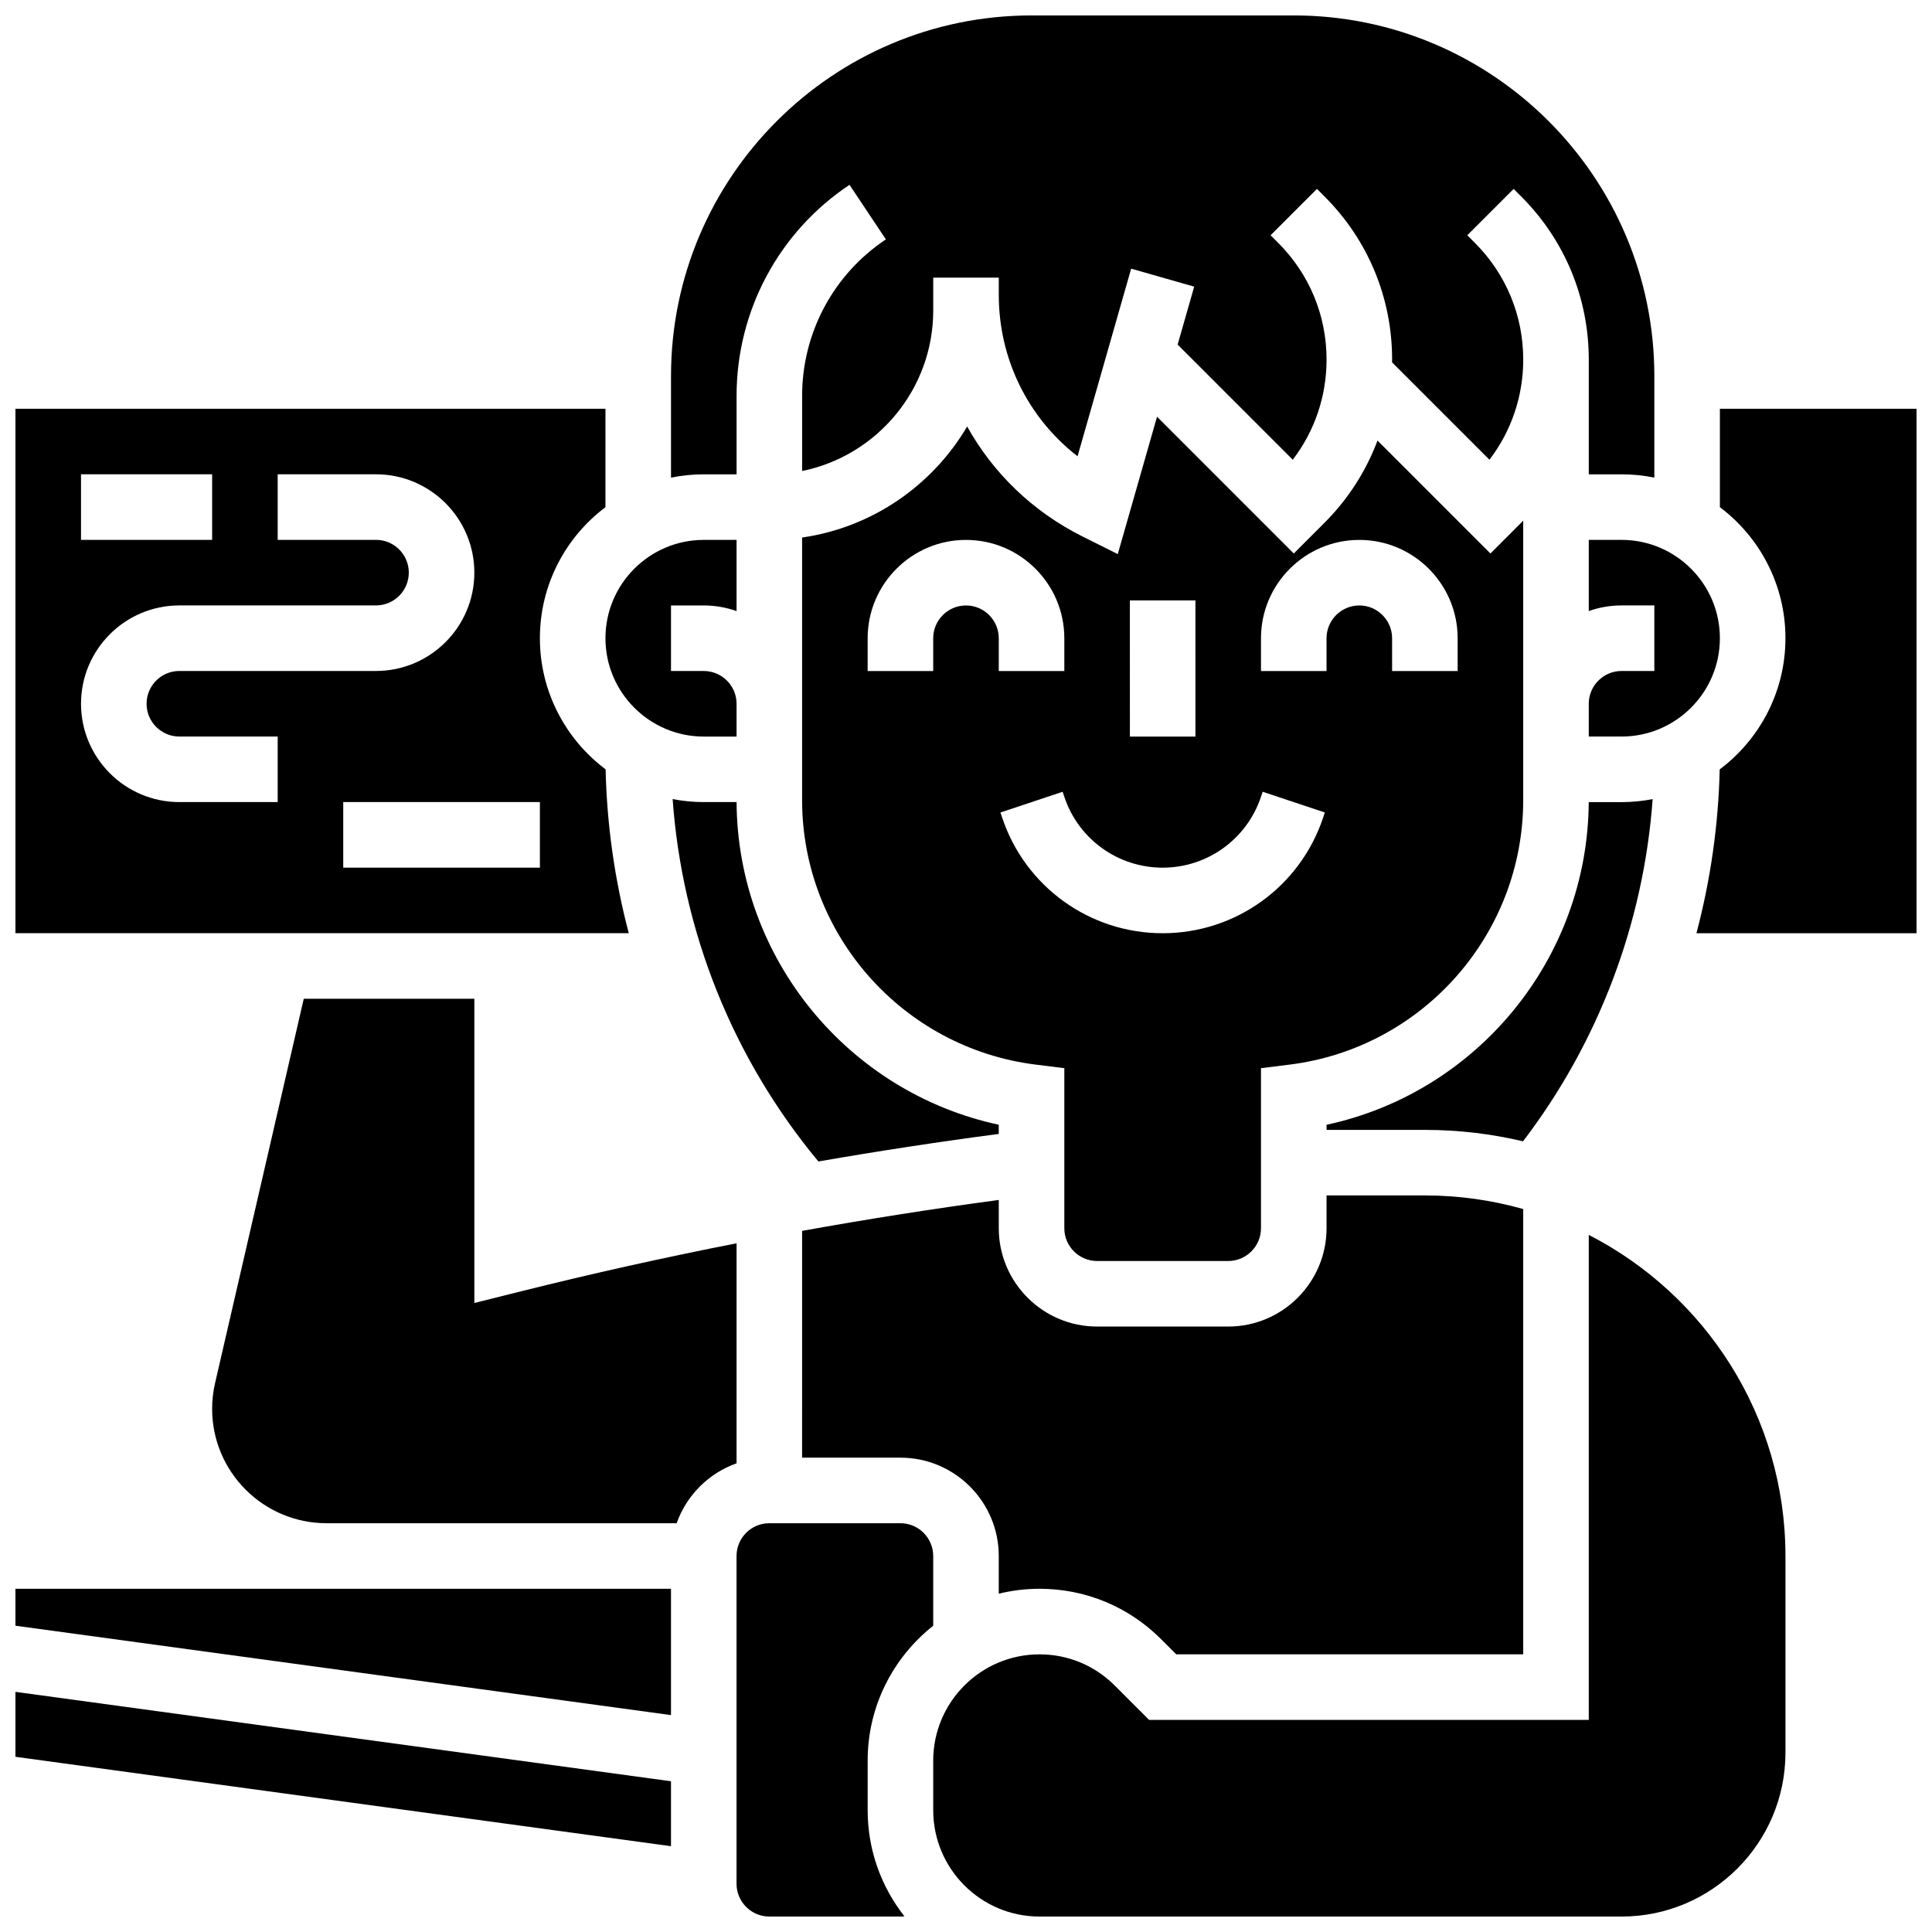
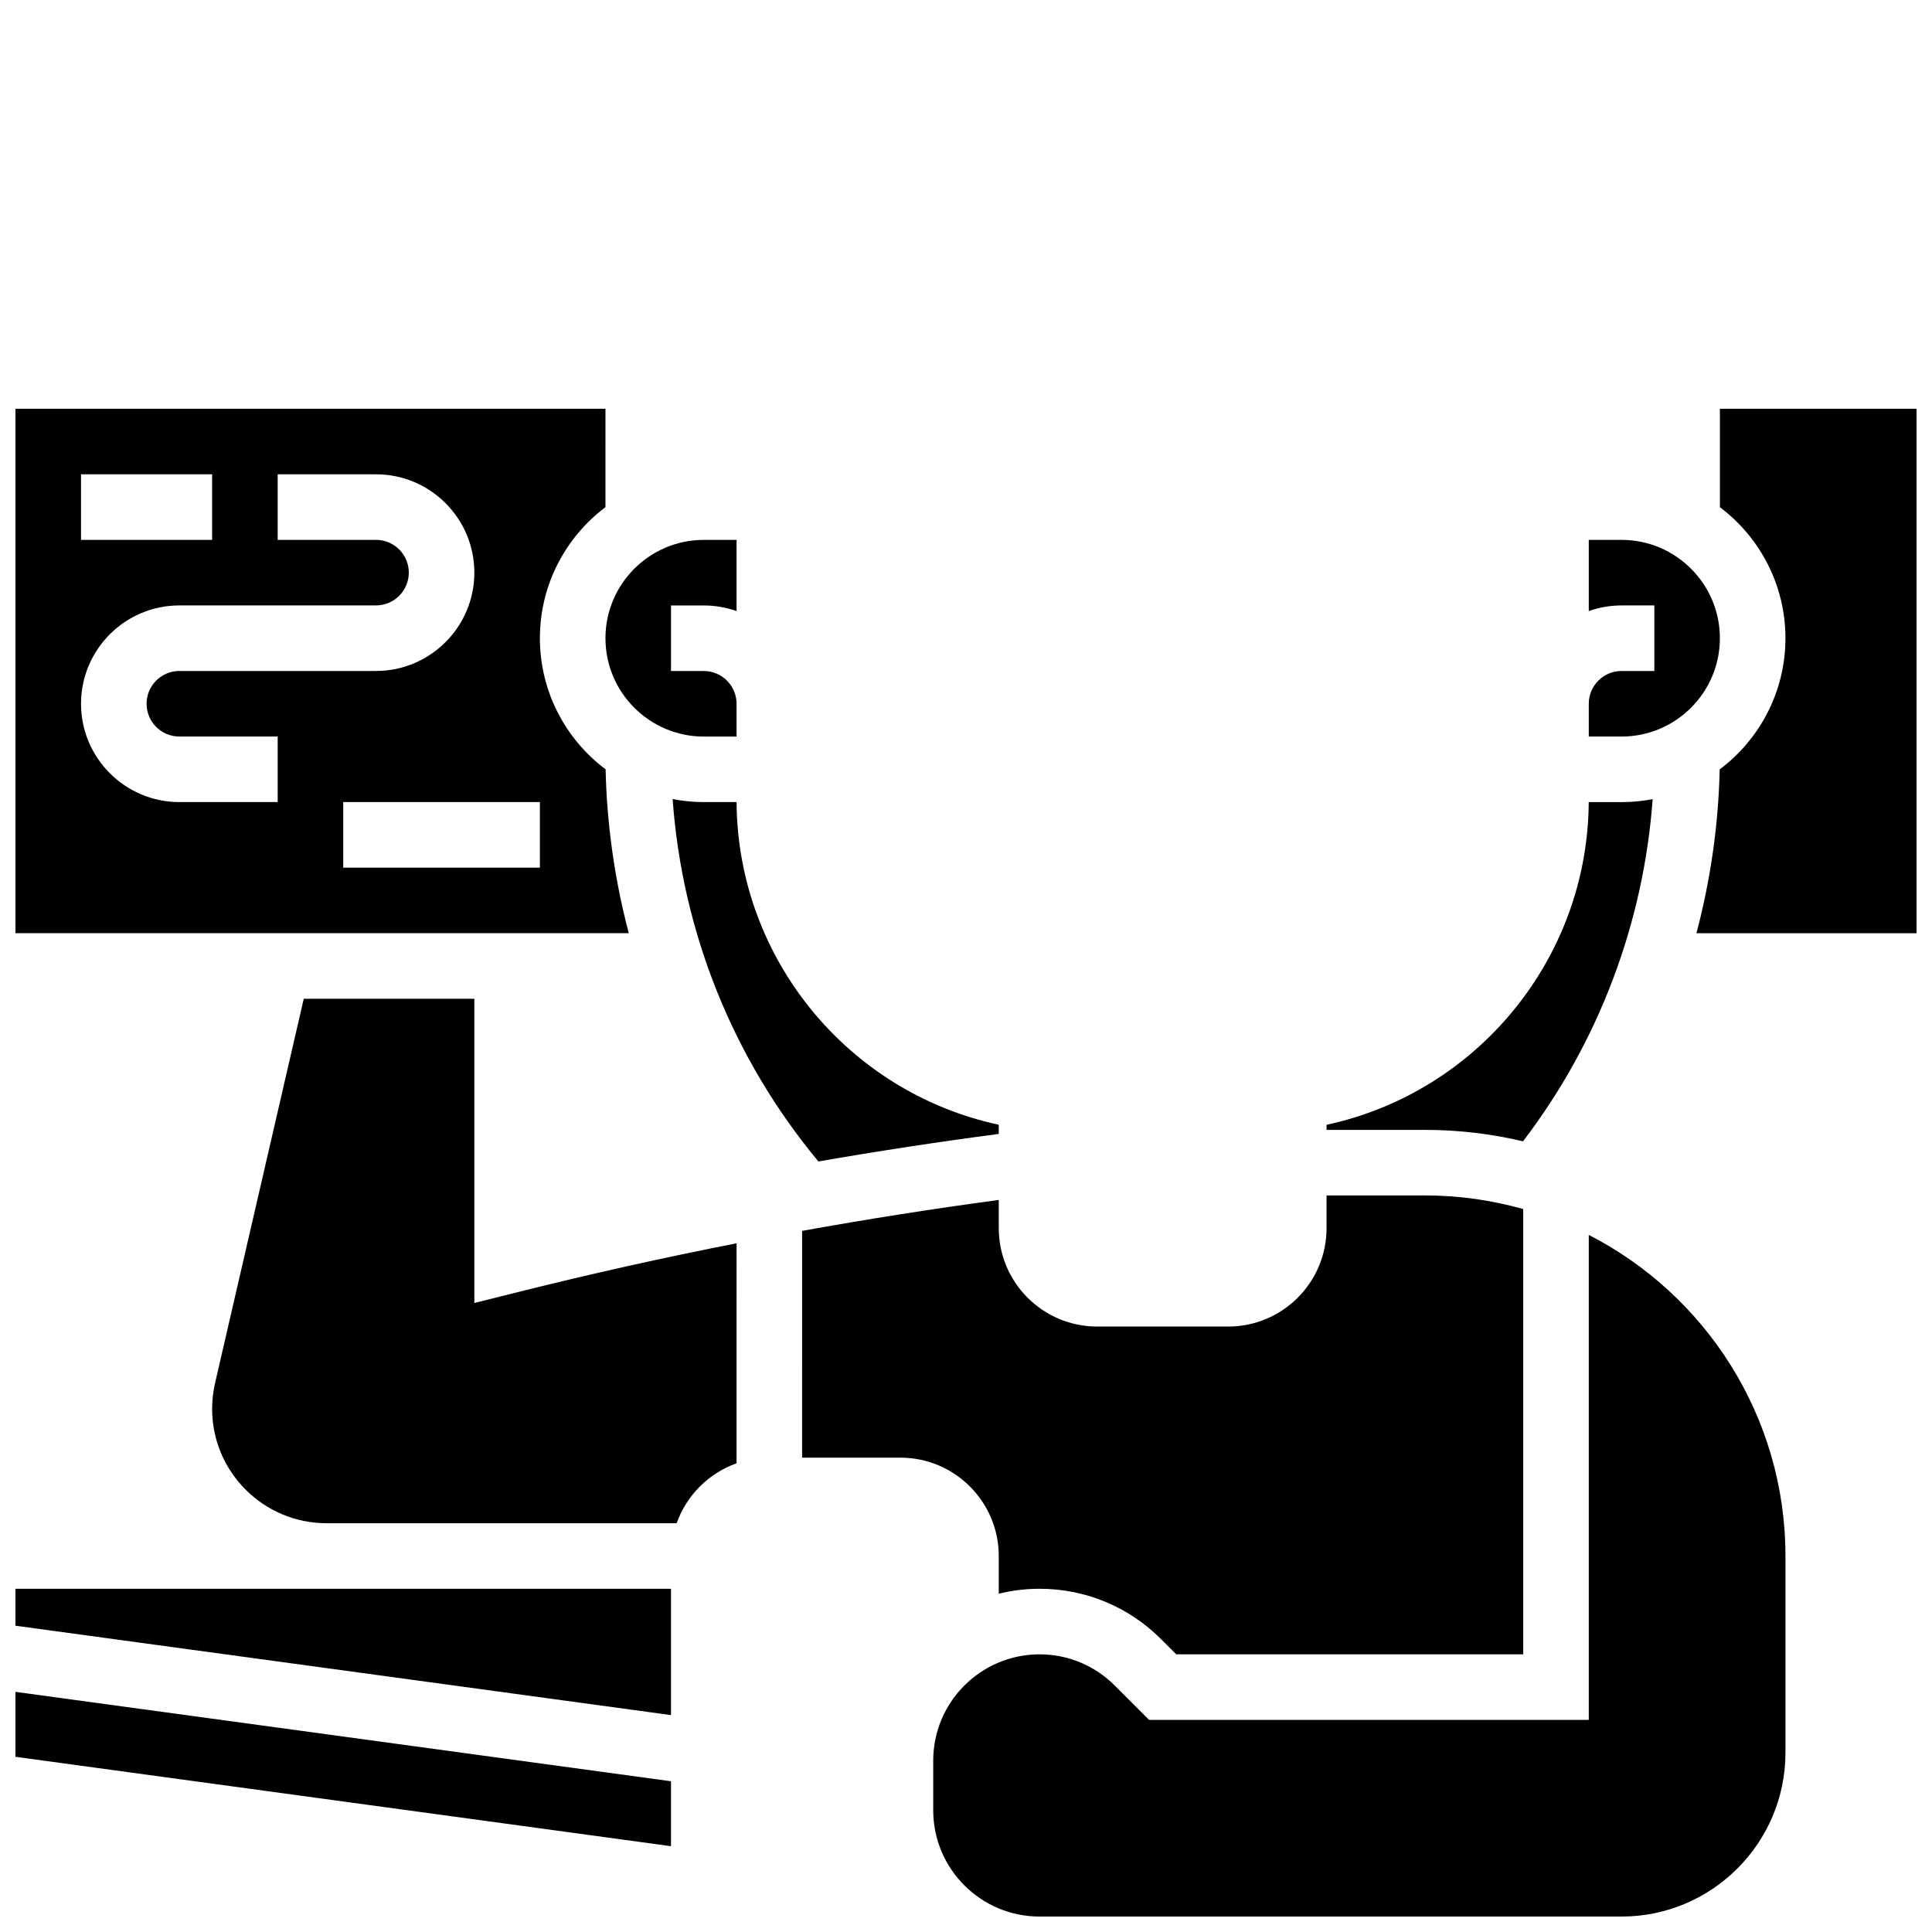
<svg xmlns="http://www.w3.org/2000/svg" width="800px" height="800px" version="1.1" viewBox="144 144 512 512">
  <defs>
    <clipPath id="g">
-       <path d="m321 148.09h262v122.91h-262z" />
-     </clipPath>
+       </clipPath>
    <clipPath id="f">
      <path d="m593 252h58.902v140h-58.902z" />
    </clipPath>
    <clipPath id="e">
-       <path d="m339 547h53v104.9h-53z" />
-     </clipPath>
+       </clipPath>
    <clipPath id="d">
      <path d="m391 471h227v180.9h-227z" />
    </clipPath>
    <clipPath id="c">
      <path d="m148.09 565h173.91v34h-173.91z" />
    </clipPath>
    <clipPath id="b">
      <path d="m148.09 252h162.91v140h-162.91z" />
    </clipPath>
    <clipPath id="a">
      <path d="m148.09 592h173.91v42h-173.91z" />
    </clipPath>
  </defs>
-   <path d="m434.74 478.18h34.746c4.789 0 8.688-3.898 8.688-8.688v-42.414l7.609-0.949c35.277-4.41 61.883-34.547 61.883-70.098v-74.066c-0.18 0.184-0.348 0.375-0.527 0.555l-8.156 8.16-29.93-29.93c-3.023 8.074-7.754 15.488-14.031 21.77l-8.156 8.16-36.242-36.242-10.402 36.406-9.363-4.68c-13.211-6.606-23.703-16.828-30.555-29.141-9.18 15.59-25.105 26.75-43.738 29.426v69.582c0 35.555 26.602 65.691 61.883 70.098l7.609 0.949v42.414c0 4.789 3.894 8.688 8.684 8.688zm43.434-165.04c0-14.371 11.691-26.059 26.059-26.059s26.059 11.691 26.059 26.059v8.688h-17.371v-8.688c0-4.789-3.898-8.688-8.688-8.688s-8.688 3.898-8.688 8.688v8.688h-17.371zm-34.746-10.023h17.371l0.004 36.082h-17.371zm-43.43 1.336c-4.789 0-8.688 3.898-8.688 8.688v8.688h-17.371v-8.688c0-14.371 11.691-26.059 26.059-26.059s26.059 11.691 26.059 26.059v8.688h-17.371v-8.688c-0.004-4.793-3.898-8.688-8.688-8.688zm9.578 56.203-0.445-1.34 16.48-5.488 0.445 1.336c3.742 11.23 14.215 18.777 26.059 18.777 11.84 0 22.312-7.547 26.059-18.781l0.445-1.336 16.48 5.488-0.445 1.336c-6.113 18.348-23.211 30.668-42.539 30.668-19.332 0-36.426-12.32-42.539-30.66z" />
  <path d="m573.73 356.57h-8.699c-0.254 41.469-29.539 76.918-69.48 85.508v1.355h26.059c8.945 0 17.652 1.051 26.004 3.027 20.023-26.203 31.984-57.859 34.355-90.684-2.668 0.516-5.422 0.793-8.238 0.793z" />
  <g clip-path="url(#g)">
    <path d="m339.2 269.7v-20.801c0-22.523 11.188-43.426 29.93-55.918l9.637 14.457c-13.898 9.262-22.195 24.762-22.195 41.461v19.926c19.801-4.035 34.746-21.582 34.746-42.559v-8.688h17.371v4.586c0 17.02 7.793 32.621 20.875 42.754l14.207-49.723 16.703 4.773-4.387 15.352 30.508 30.512c5.812-7.586 8.957-16.82 8.957-26.535 0-11.684-4.551-22.668-12.812-30.93l-2.016-2.019 12.285-12.285 2.016 2.016c11.547 11.547 17.902 26.895 17.902 43.219 0 0.242-0.016 0.484-0.016 0.727l25.805 25.805c5.809-7.582 8.957-16.816 8.957-26.531 0-11.684-4.551-22.668-12.812-30.93l-2.016-2.019 12.285-12.285 2.016 2.016c11.543 11.547 17.898 26.895 17.898 43.219v30.402h8.688c2.973 0 5.879 0.301 8.688 0.875v-26.934c0-52.688-42.863-95.551-95.551-95.551h-69.492c-52.688 0-95.551 42.863-95.551 95.551v26.934c2.809-0.57 5.711-0.875 8.688-0.875z" />
  </g>
  <path d="m330.51 339.2h8.688v-8.688c0-4.789-3.898-8.688-8.688-8.688h-8.688v-17.371h8.688c3.043 0 5.969 0.531 8.688 1.492v-18.867h-8.688c-14.367 0-26.059 11.691-26.059 26.059 0 14.371 11.691 26.062 26.059 26.062z" />
  <path d="m408.68 444.5v-2.43c-39.941-8.59-69.227-44.039-69.48-85.508h-8.695c-2.82 0-5.574-0.277-8.25-0.797 2.519 35.215 15.988 68.793 38.629 96.039 15.906-2.766 31.852-5.203 47.797-7.305z" />
  <path d="m565.04 287.07v18.867c2.719-0.965 5.641-1.492 8.688-1.492h8.688v17.371h-8.688c-4.789 0-8.688 3.898-8.688 8.688v8.688h8.688c14.367 0 26.059-11.691 26.059-26.059 0-14.367-11.691-26.059-26.059-26.059z" />
  <path d="m419.48 565.04c12.164 0 23.602 4.738 32.203 13.34l4.035 4.035h91.949v-118c-8.285-2.352-17.031-3.613-26.059-3.613h-26.059v8.688c0 14.367-11.691 26.059-26.059 26.059h-34.746c-14.367 0-26.059-11.691-26.059-26.059v-7.488c-17.391 2.328-34.785 5.066-52.117 8.195l-0.004 60.098h26.059c14.367 0 26.059 11.691 26.059 26.059v9.992c3.465-0.848 7.078-1.305 10.797-1.305z" />
  <g clip-path="url(#f)">
    <path d="m599.79 252.33v26.082c10.543 7.934 17.371 20.543 17.371 34.723 0 14.199-6.852 26.832-17.422 34.762-0.336 14.723-2.43 29.301-6.164 43.414h58.332v-138.98z" />
  </g>
  <g clip-path="url(#e)">
    <path d="m391.31 574.84v-18.484c0-4.789-3.898-8.688-8.688-8.688h-34.746c-4.789 0-8.688 3.898-8.688 8.688v86.863c0 4.789 3.898 8.688 8.688 8.688h34.746c0.355 0 0.711-0.023 1.059-0.066-6.094-7.746-9.742-17.504-9.742-28.102v-13.156c-0.004-14.48 6.801-27.395 17.371-35.742z" />
  </g>
  <path d="m339.2 473.48c-19.188 3.769-38.273 8.02-57.148 12.738l-12.344 3.086v-80.617h-45.207l-23.508 101.86c-0.516 2.234-0.777 4.523-0.777 6.816 0 16.707 13.598 30.305 30.305 30.305h92.797c2.621-7.391 8.488-13.258 15.879-15.879z" />
  <g clip-path="url(#d)">
    <path d="m565.04 471.26v128.53h-116.52l-9.121-9.121c-5.32-5.32-12.391-8.25-19.918-8.25-15.531 0-28.168 12.633-28.168 28.164v13.156c0 15.535 12.637 28.168 28.168 28.168h154.25c23.949 0 43.434-19.484 43.434-43.434v-52.117c-0.004-37.055-21.207-69.254-52.121-85.094z" />
  </g>
  <g clip-path="url(#c)">
    <path d="m148.09 574.83 173.73 23.688v-33.48h-173.73z" />
  </g>
  <g clip-path="url(#b)">
    <path d="m304.5 347.89c-10.57-7.93-17.422-20.559-17.422-34.758 0-14.18 6.832-26.789 17.371-34.723l0.004-26.082h-156.36v138.98h162.54c-3.719-14.09-5.805-28.652-6.141-43.418zm-139.03-78.191h34.746v17.371h-34.746zm52.121 86.863h-26.059c-14.367 0-26.059-11.691-26.059-26.059 0-14.371 11.691-26.059 26.059-26.059h52.117c4.789 0 8.688-3.898 8.688-8.688 0-4.789-3.898-8.688-8.688-8.688h-26.059v-17.371h26.059c14.367 0 26.059 11.691 26.059 26.059 0 14.371-11.691 26.059-26.059 26.059h-52.117c-4.789 0-8.688 3.898-8.688 8.688 0 4.789 3.898 8.688 8.688 8.688h26.059zm69.488 17.371h-52.117v-17.371h52.117z" />
  </g>
  <g clip-path="url(#a)">
    <path d="m148.09 609.57 173.73 23.691v-17.211l-173.73-23.691z" />
  </g>
</svg>